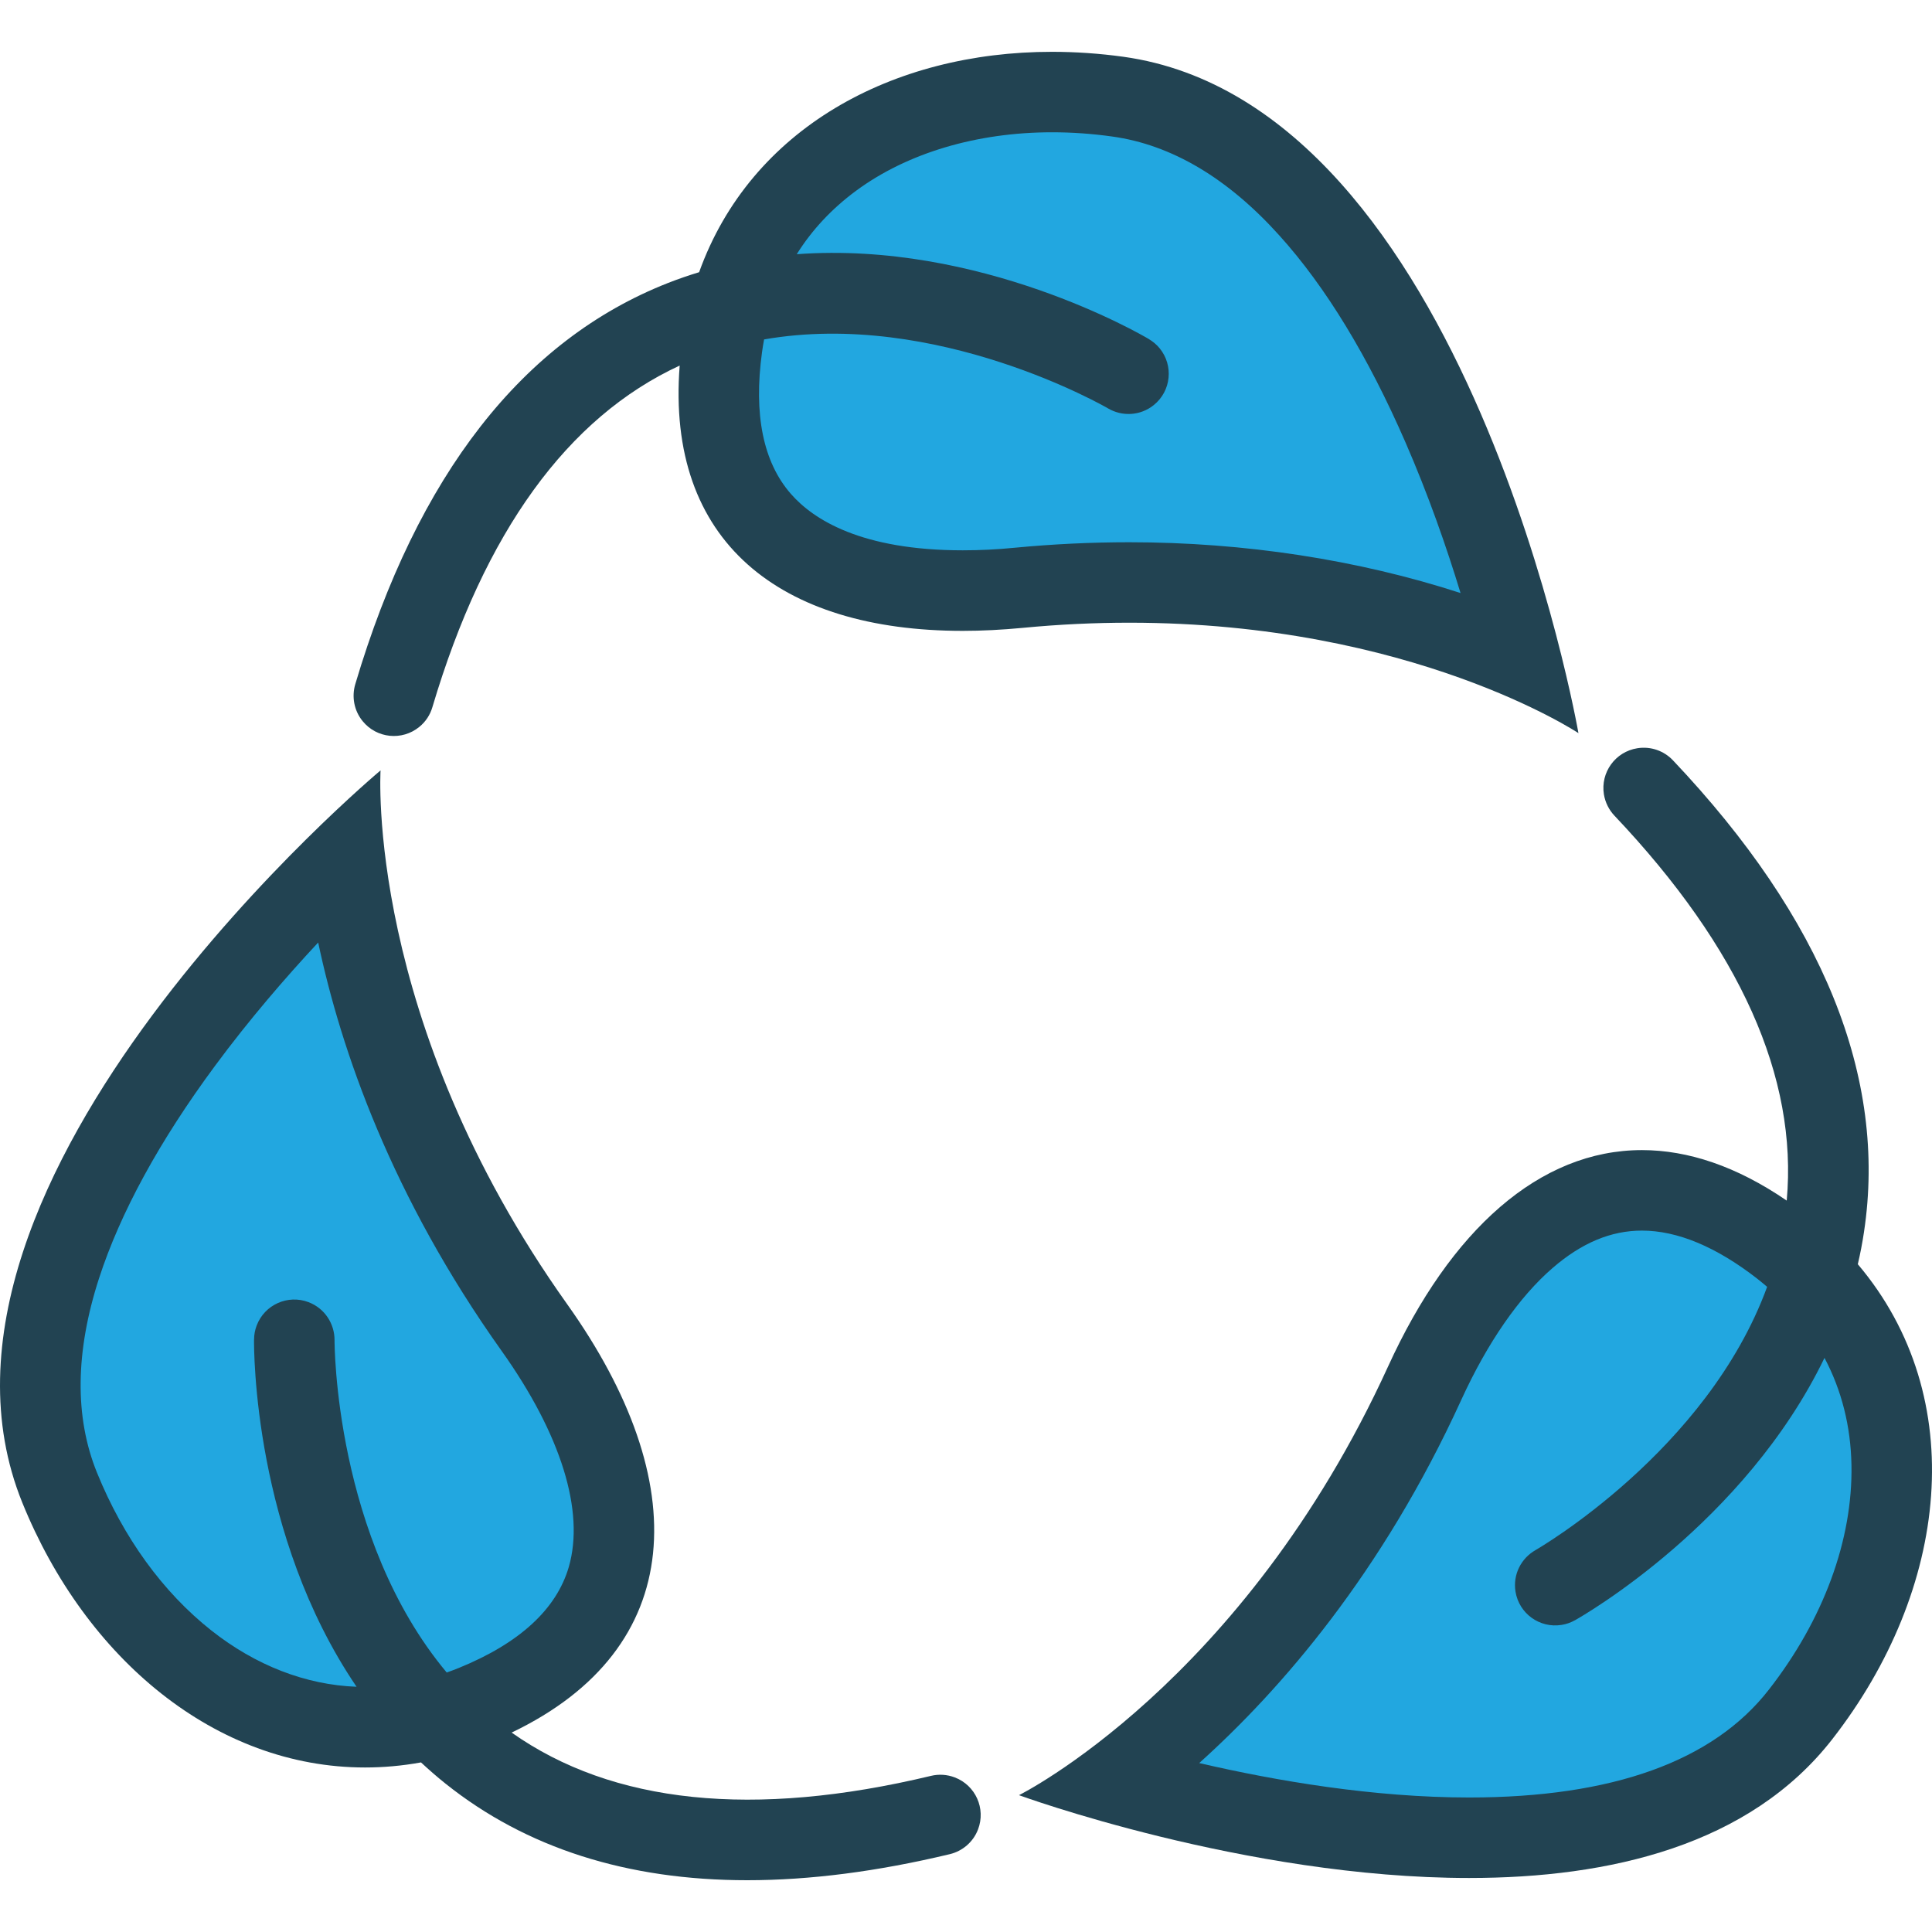
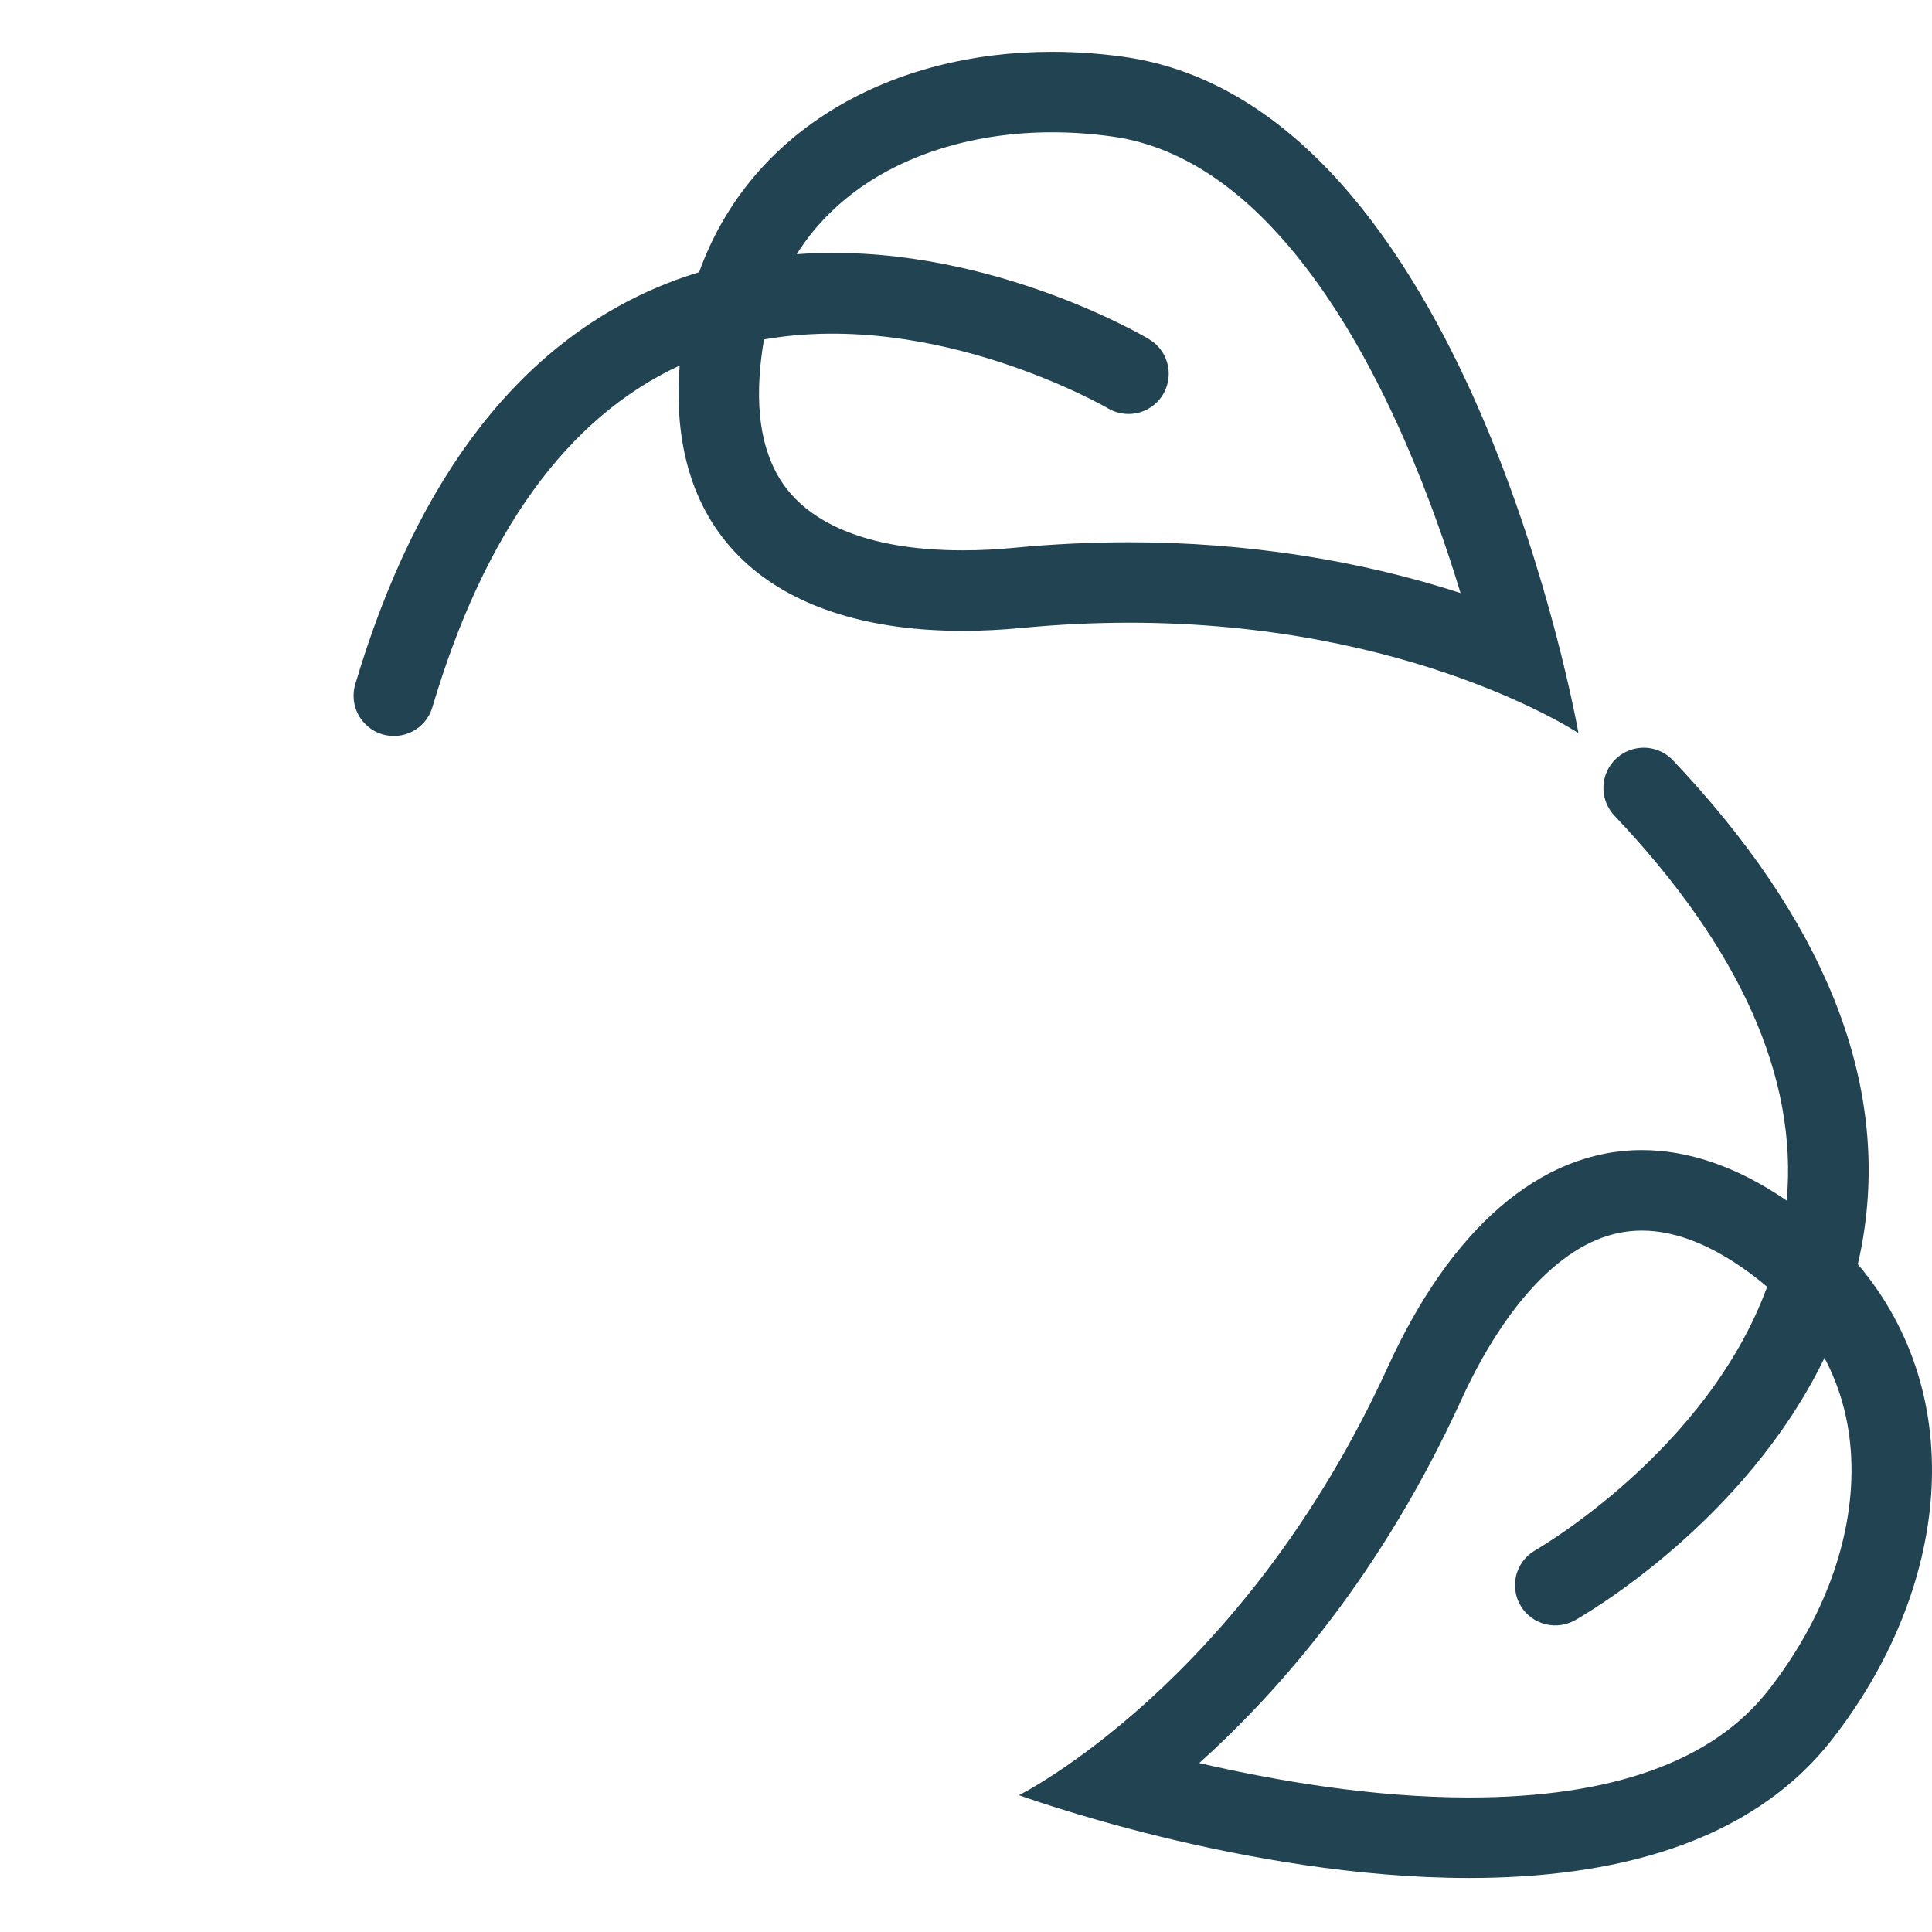
<svg xmlns="http://www.w3.org/2000/svg" width="45" height="45" viewBox="0 0 45 45" preserveAspectRatio="xMinYMin">
  <title />
  <g transform="rotate(0 22.5 22.5) translate(22.5 22.5) scale(1) translate(-22.5 -22.5) translate(0 0)">
    <g transform="scale(1 1) translate(0 0)">
      <svg width="45" height="45" viewBox="0 0 45 45" fill="none" style="overflow: visible;">
-         <path d="M33.515 9.843L30.292 4.277L26.893 2.168H21.913L17.401 5.684L16.991 7.5V10.957L19.569 13.242L31.757 14.062L35.389 15.351L33.515 9.843Z" fill="#22A7E0" />
-         <path d="M31.367 42.521L37.797 42.329L41.267 40.34L43.632 35.958L42.681 30.318L41.278 29.094L38.236 27.452L35.001 28.636L28.488 38.969L25.629 41.555L31.367 42.521Z" fill="#22A7E0" />
-         <path d="M4.479 24.349L1.087 29.815L0.829 33.806L3.174 38.198L8.401 40.522L10.198 40.027L13.246 38.398L14.047 35.048L9.029 23.912L8.453 20.101L4.479 24.349Z" fill="#22A7E0" />
        <path d="M9.765 16.932C9.917 16.809 10.02 16.647 10.071 16.472C11.282 12.395 13.219 9.721 15.831 8.515C15.512 12.619 18.165 14.694 22.424 14.694C22.873 14.694 23.338 14.67 23.822 14.624C24.687 14.541 25.515 14.504 26.305 14.504C32.895 14.504 36.765 17.076 36.765 17.076C36.765 17.076 34.215 2.443 26.165 1.322C25.607 1.245 25.051 1.207 24.506 1.207C20.786 1.205 17.485 2.995 16.284 6.34C16.044 6.413 15.802 6.496 15.562 6.59C12.175 7.919 9.722 11.067 8.275 15.936C8.19 16.224 8.243 16.548 8.447 16.797C8.773 17.199 9.364 17.259 9.765 16.932ZM17.749 8.202C17.763 8.102 17.779 8.003 17.797 7.906C21.817 7.204 25.764 9.486 25.808 9.512C26.136 9.706 26.563 9.687 26.876 9.433C27.279 9.106 27.339 8.515 27.011 8.113C26.939 8.025 26.854 7.955 26.762 7.9V7.899C26.57 7.785 22.825 5.607 18.558 5.921C18.912 5.355 19.374 4.861 19.94 4.443C21.13 3.565 22.751 3.081 24.506 3.081C24.966 3.081 25.438 3.114 25.907 3.18C27.284 3.371 28.596 4.147 29.801 5.487C30.877 6.679 31.864 8.3 32.737 10.305C33.269 11.527 33.693 12.742 34.019 13.813C31.63 13.037 28.979 12.63 26.305 12.63C25.429 12.63 24.533 12.672 23.643 12.757C23.222 12.799 22.813 12.818 22.424 12.818C20.063 12.818 18.943 12.102 18.419 11.501C17.775 10.763 17.55 9.652 17.749 8.202Z" fill="#224352" />
        <path d="M43.272 29.446C43.33 29.2 43.378 28.95 43.416 28.695C43.96 25.096 42.459 21.397 38.965 17.708C38.759 17.491 38.453 17.377 38.136 17.428C37.623 17.51 37.276 17.991 37.358 18.502C37.39 18.695 37.478 18.866 37.604 18.999C40.529 22.086 41.877 25.099 41.616 27.964C40.45 27.165 39.317 26.788 38.244 26.788C35.864 26.788 33.786 28.64 32.33 31.83C28.953 39.223 23.734 41.813 23.734 41.813C23.734 41.813 29.001 43.742 34.219 43.742C37.494 43.742 40.751 42.982 42.677 40.51C45.387 37.033 45.906 32.556 43.272 29.446ZM41.198 39.358C39.902 41.023 37.553 41.867 34.219 41.867C31.992 41.867 29.727 41.481 27.932 41.065C29.837 39.353 32.196 36.635 34.035 32.608C34.646 31.272 35.382 30.208 36.165 29.532C36.843 28.947 37.523 28.663 38.244 28.663C39.068 28.663 39.972 29.039 40.928 29.782C41.007 29.844 41.084 29.908 41.16 29.973C39.758 33.804 35.808 36.08 35.763 36.106H35.764C35.432 36.294 35.234 36.673 35.299 37.072C35.381 37.582 35.862 37.93 36.373 37.847C36.485 37.83 36.59 37.791 36.683 37.739H36.684C36.878 37.63 40.634 35.478 42.496 31.628C42.894 32.379 43.107 33.217 43.124 34.119C43.158 35.862 42.474 37.723 41.198 39.358Z" fill="#224352" />
-         <path d="M22.238 41.399C22.056 41.33 21.864 41.32 21.686 41.363C17.55 42.355 14.267 42.014 11.917 40.355C16.02 38.391 16.163 34.524 13.212 30.379C8.497 23.759 8.864 17.944 8.864 17.944C8.864 17.944 -2.534 27.469 0.52 35.001C1.995 38.637 5.024 41.168 8.502 41.168C8.93 41.168 9.365 41.13 9.806 41.05C9.99 41.221 10.182 41.389 10.384 41.55C12.258 43.044 14.609 43.794 17.407 43.794C18.859 43.794 20.431 43.592 22.119 43.188C22.12 43.188 22.123 43.187 22.123 43.187C22.414 43.117 22.667 42.909 22.781 42.609C22.965 42.125 22.723 41.584 22.238 41.399ZM10.405 38.956C7.789 35.826 7.792 31.268 7.792 31.216C7.794 30.834 7.565 30.474 7.187 30.33C6.704 30.146 6.163 30.389 5.979 30.872C5.938 30.98 5.918 31.088 5.918 31.197H5.917C5.914 31.419 5.9 35.75 8.305 39.288C7.121 39.244 5.955 38.792 4.923 37.977C3.794 37.085 2.872 35.814 2.257 34.296C1.735 33.008 1.752 31.484 2.308 29.77C2.804 28.243 3.713 26.577 5.013 24.819C5.806 23.747 6.648 22.771 7.411 21.953C7.942 24.459 9.117 27.861 11.685 31.467C13.069 33.413 13.624 35.2 13.248 36.499C12.96 37.484 12.099 38.275 10.686 38.85C10.592 38.888 10.498 38.923 10.405 38.956Z" fill="#224352" />
      </svg>
    </g>
  </g>
</svg>